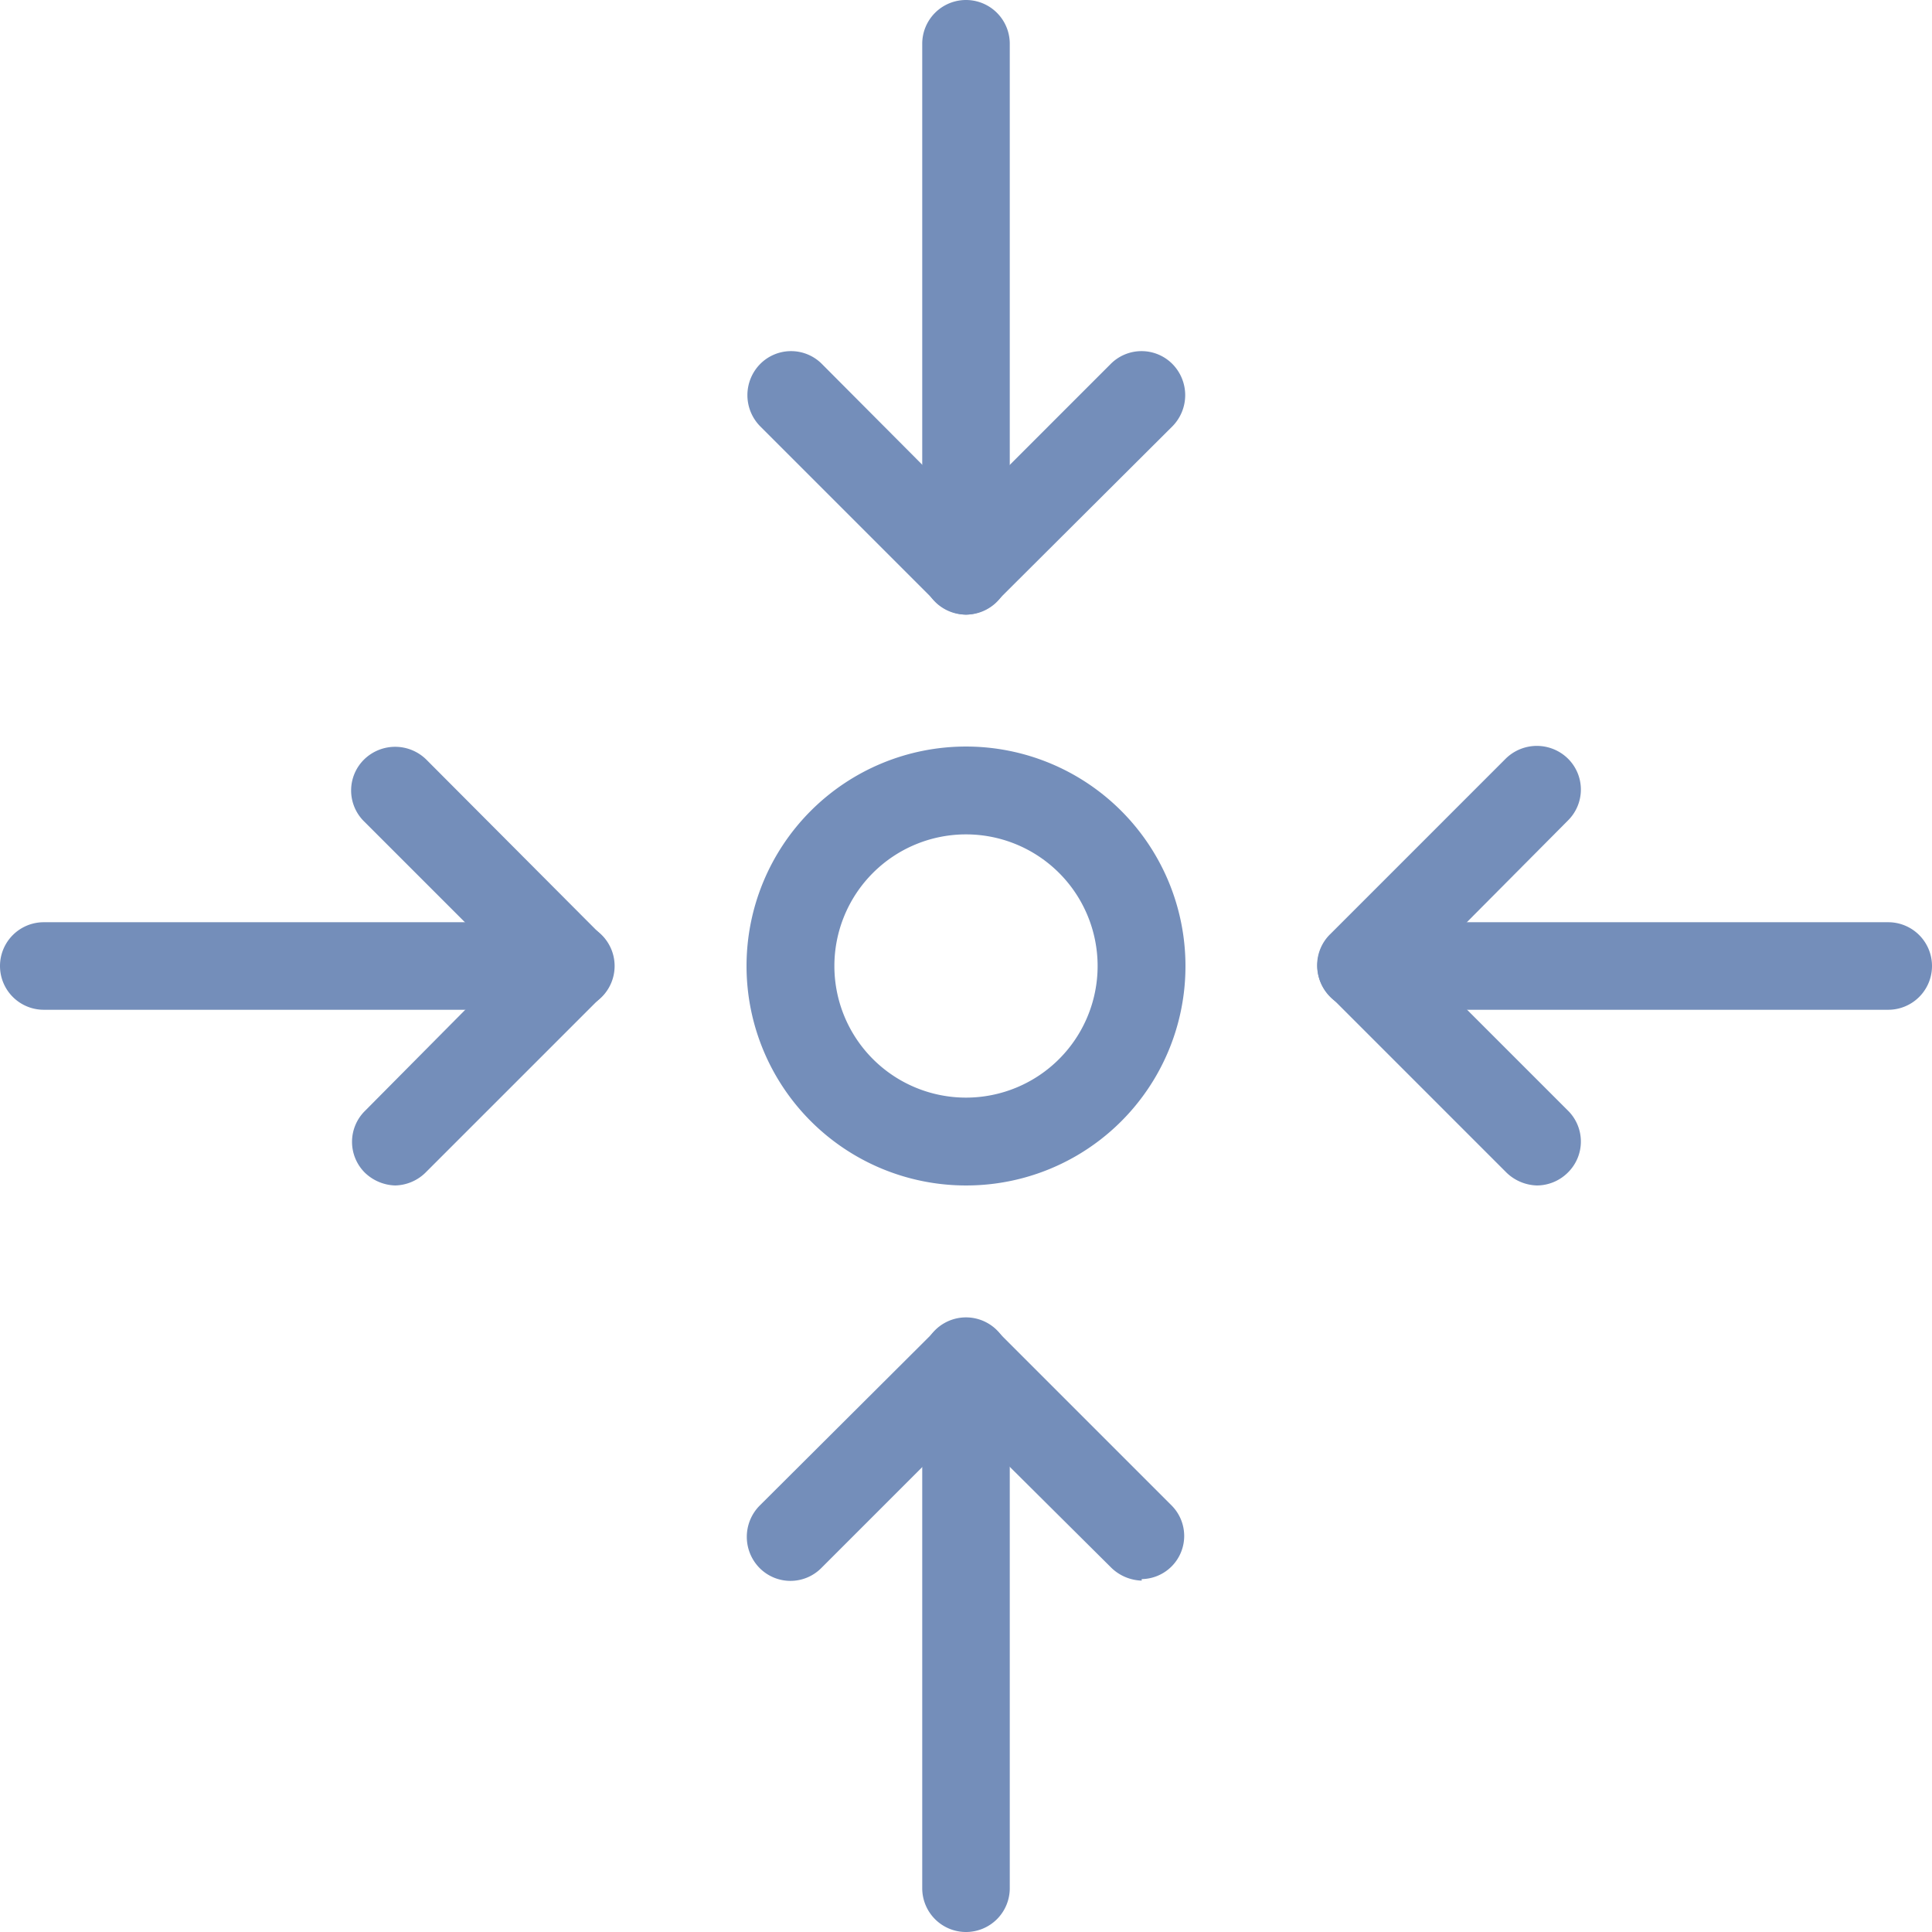
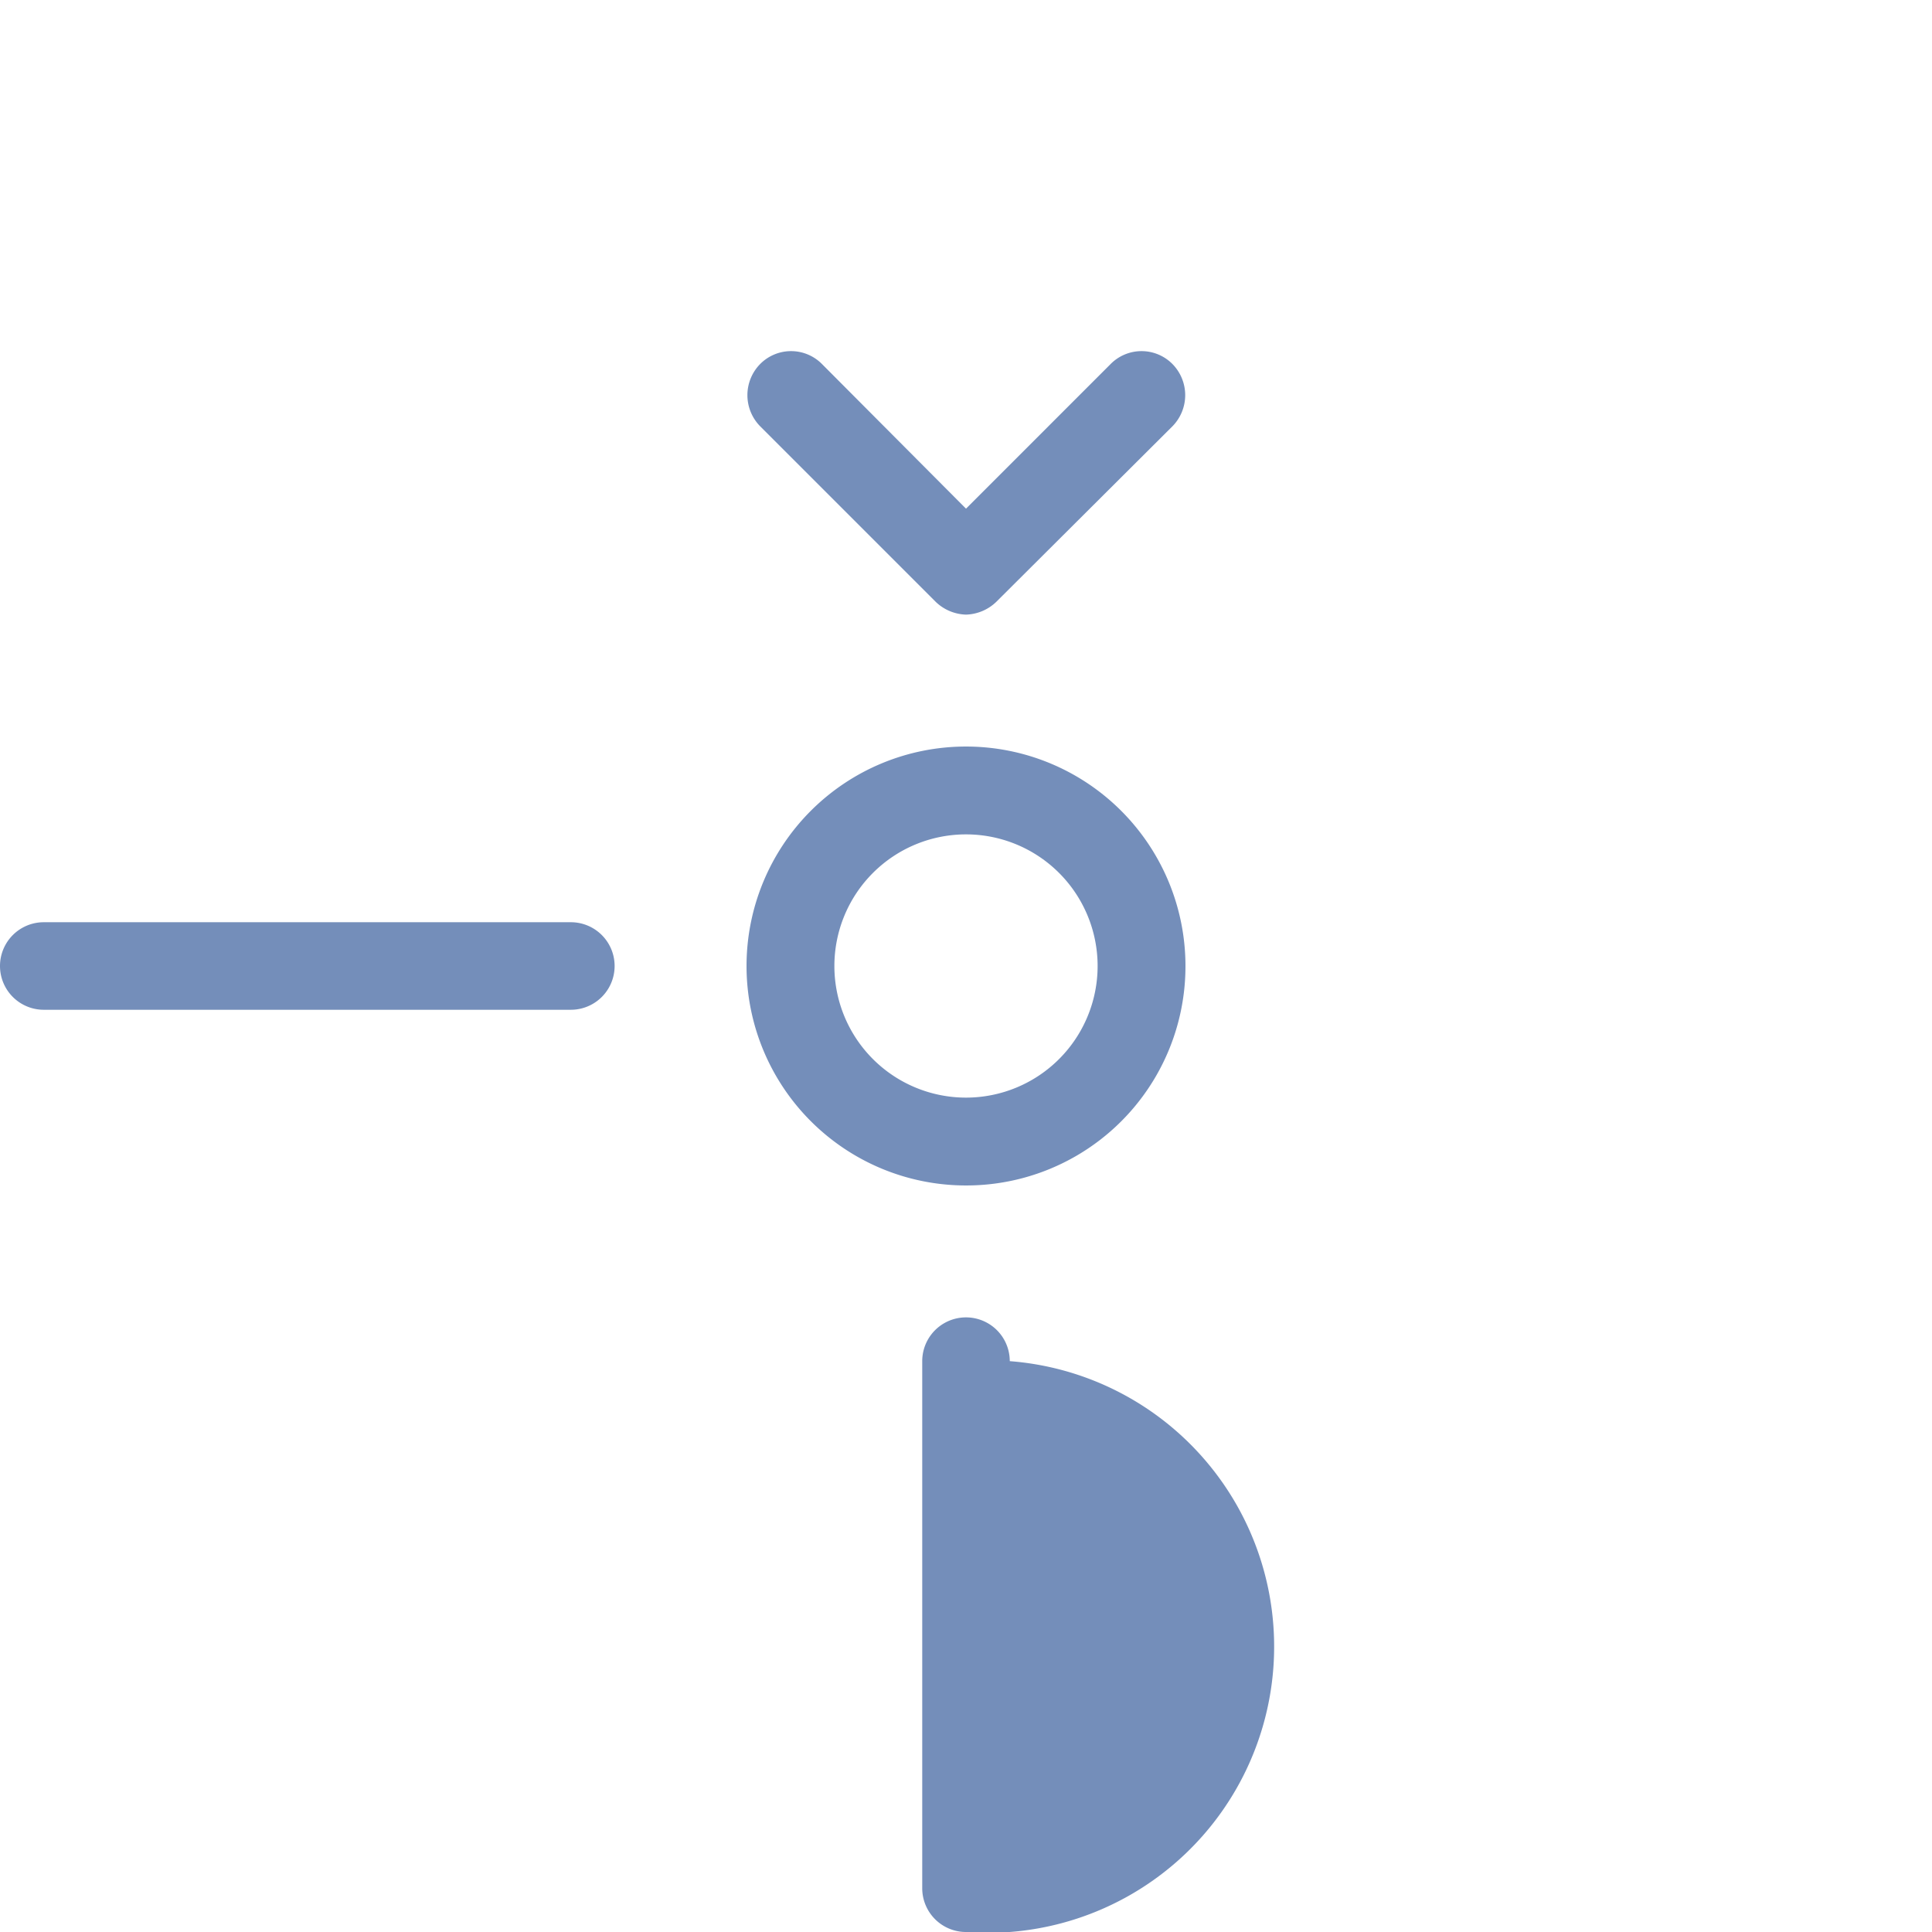
<svg xmlns="http://www.w3.org/2000/svg" id="Calque_1" data-name="Calque 1" viewBox="0 0 64 64">
  <defs>
    <style>.cls-1{fill:#748eba;}</style>
  </defs>
  <title>ICON-SVG-64x50-ic-repository-violet</title>
  <path class="cls-1" d="M32,39.27A7.27,7.27,0,1,1,39.27,32,7.26,7.26,0,0,1,32,39.27Zm0-11.63A4.36,4.36,0,1,0,36.36,32,4.36,4.36,0,0,0,32,27.64Z" />
-   <path class="cls-1" d="M32,20.36a1.45,1.45,0,0,1-1.45-1.45h0V1.45a1.45,1.45,0,0,1,2.9,0V18.91A1.45,1.45,0,0,1,32,20.36Z" />
  <path class="cls-1" d="M32,20.36a1.51,1.51,0,0,1-1-.42l-5.82-5.82a1.47,1.47,0,0,1,0-2.06,1.44,1.44,0,0,1,2.05,0h0L32,16.85l4.79-4.79a1.44,1.44,0,0,1,2.05,0h0a1.47,1.47,0,0,1,0,2.06L33,19.94A1.51,1.51,0,0,1,32,20.36Z" />
-   <path class="cls-1" d="M32,64a1.45,1.45,0,0,1-1.45-1.45h0V45.09a1.45,1.45,0,0,1,2.9,0V62.55A1.45,1.45,0,0,1,32,64Z" />
-   <path class="cls-1" d="M37.82,52.36a1.51,1.51,0,0,1-1-.42L32,47.15l-4.79,4.79a1.44,1.44,0,0,1-2.05,0h0a1.47,1.47,0,0,1,0-2.06L31,44.06a1.46,1.46,0,0,1,2,0h0l5.82,5.82a1.43,1.43,0,0,1-1,2.43Z" />
+   <path class="cls-1" d="M32,64a1.45,1.45,0,0,1-1.45-1.45h0V45.09a1.45,1.45,0,0,1,2.9,0A1.45,1.45,0,0,1,32,64Z" />
  <path class="cls-1" d="M18.91,33.45H1.45a1.45,1.45,0,0,1,0-2.9H18.91a1.45,1.45,0,0,1,0,2.9Z" />
-   <path class="cls-1" d="M13.09,39.27a1.51,1.51,0,0,1-1-.42,1.44,1.44,0,0,1,0-2.05h0L16.85,32l-4.79-4.79a1.44,1.44,0,0,1,0-2.05h0a1.47,1.47,0,0,1,2.06,0L19.94,31a1.46,1.46,0,0,1,0,2h0l-5.82,5.82A1.48,1.48,0,0,1,13.09,39.27Z" />
-   <path class="cls-1" d="M62.55,33.45H45.09a1.45,1.45,0,0,1,0-2.9H62.55a1.45,1.45,0,1,1,0,2.9Z" />
-   <path class="cls-1" d="M50.91,39.27a1.51,1.51,0,0,1-1-.42L44.06,33a1.44,1.44,0,0,1,0-2.05h0l5.82-5.82a1.47,1.47,0,0,1,2.06,0,1.44,1.44,0,0,1,0,2.05h0L47.15,32l4.79,4.79a1.44,1.44,0,0,1,0,2.05h0A1.46,1.46,0,0,1,50.91,39.27Z" />
</svg>